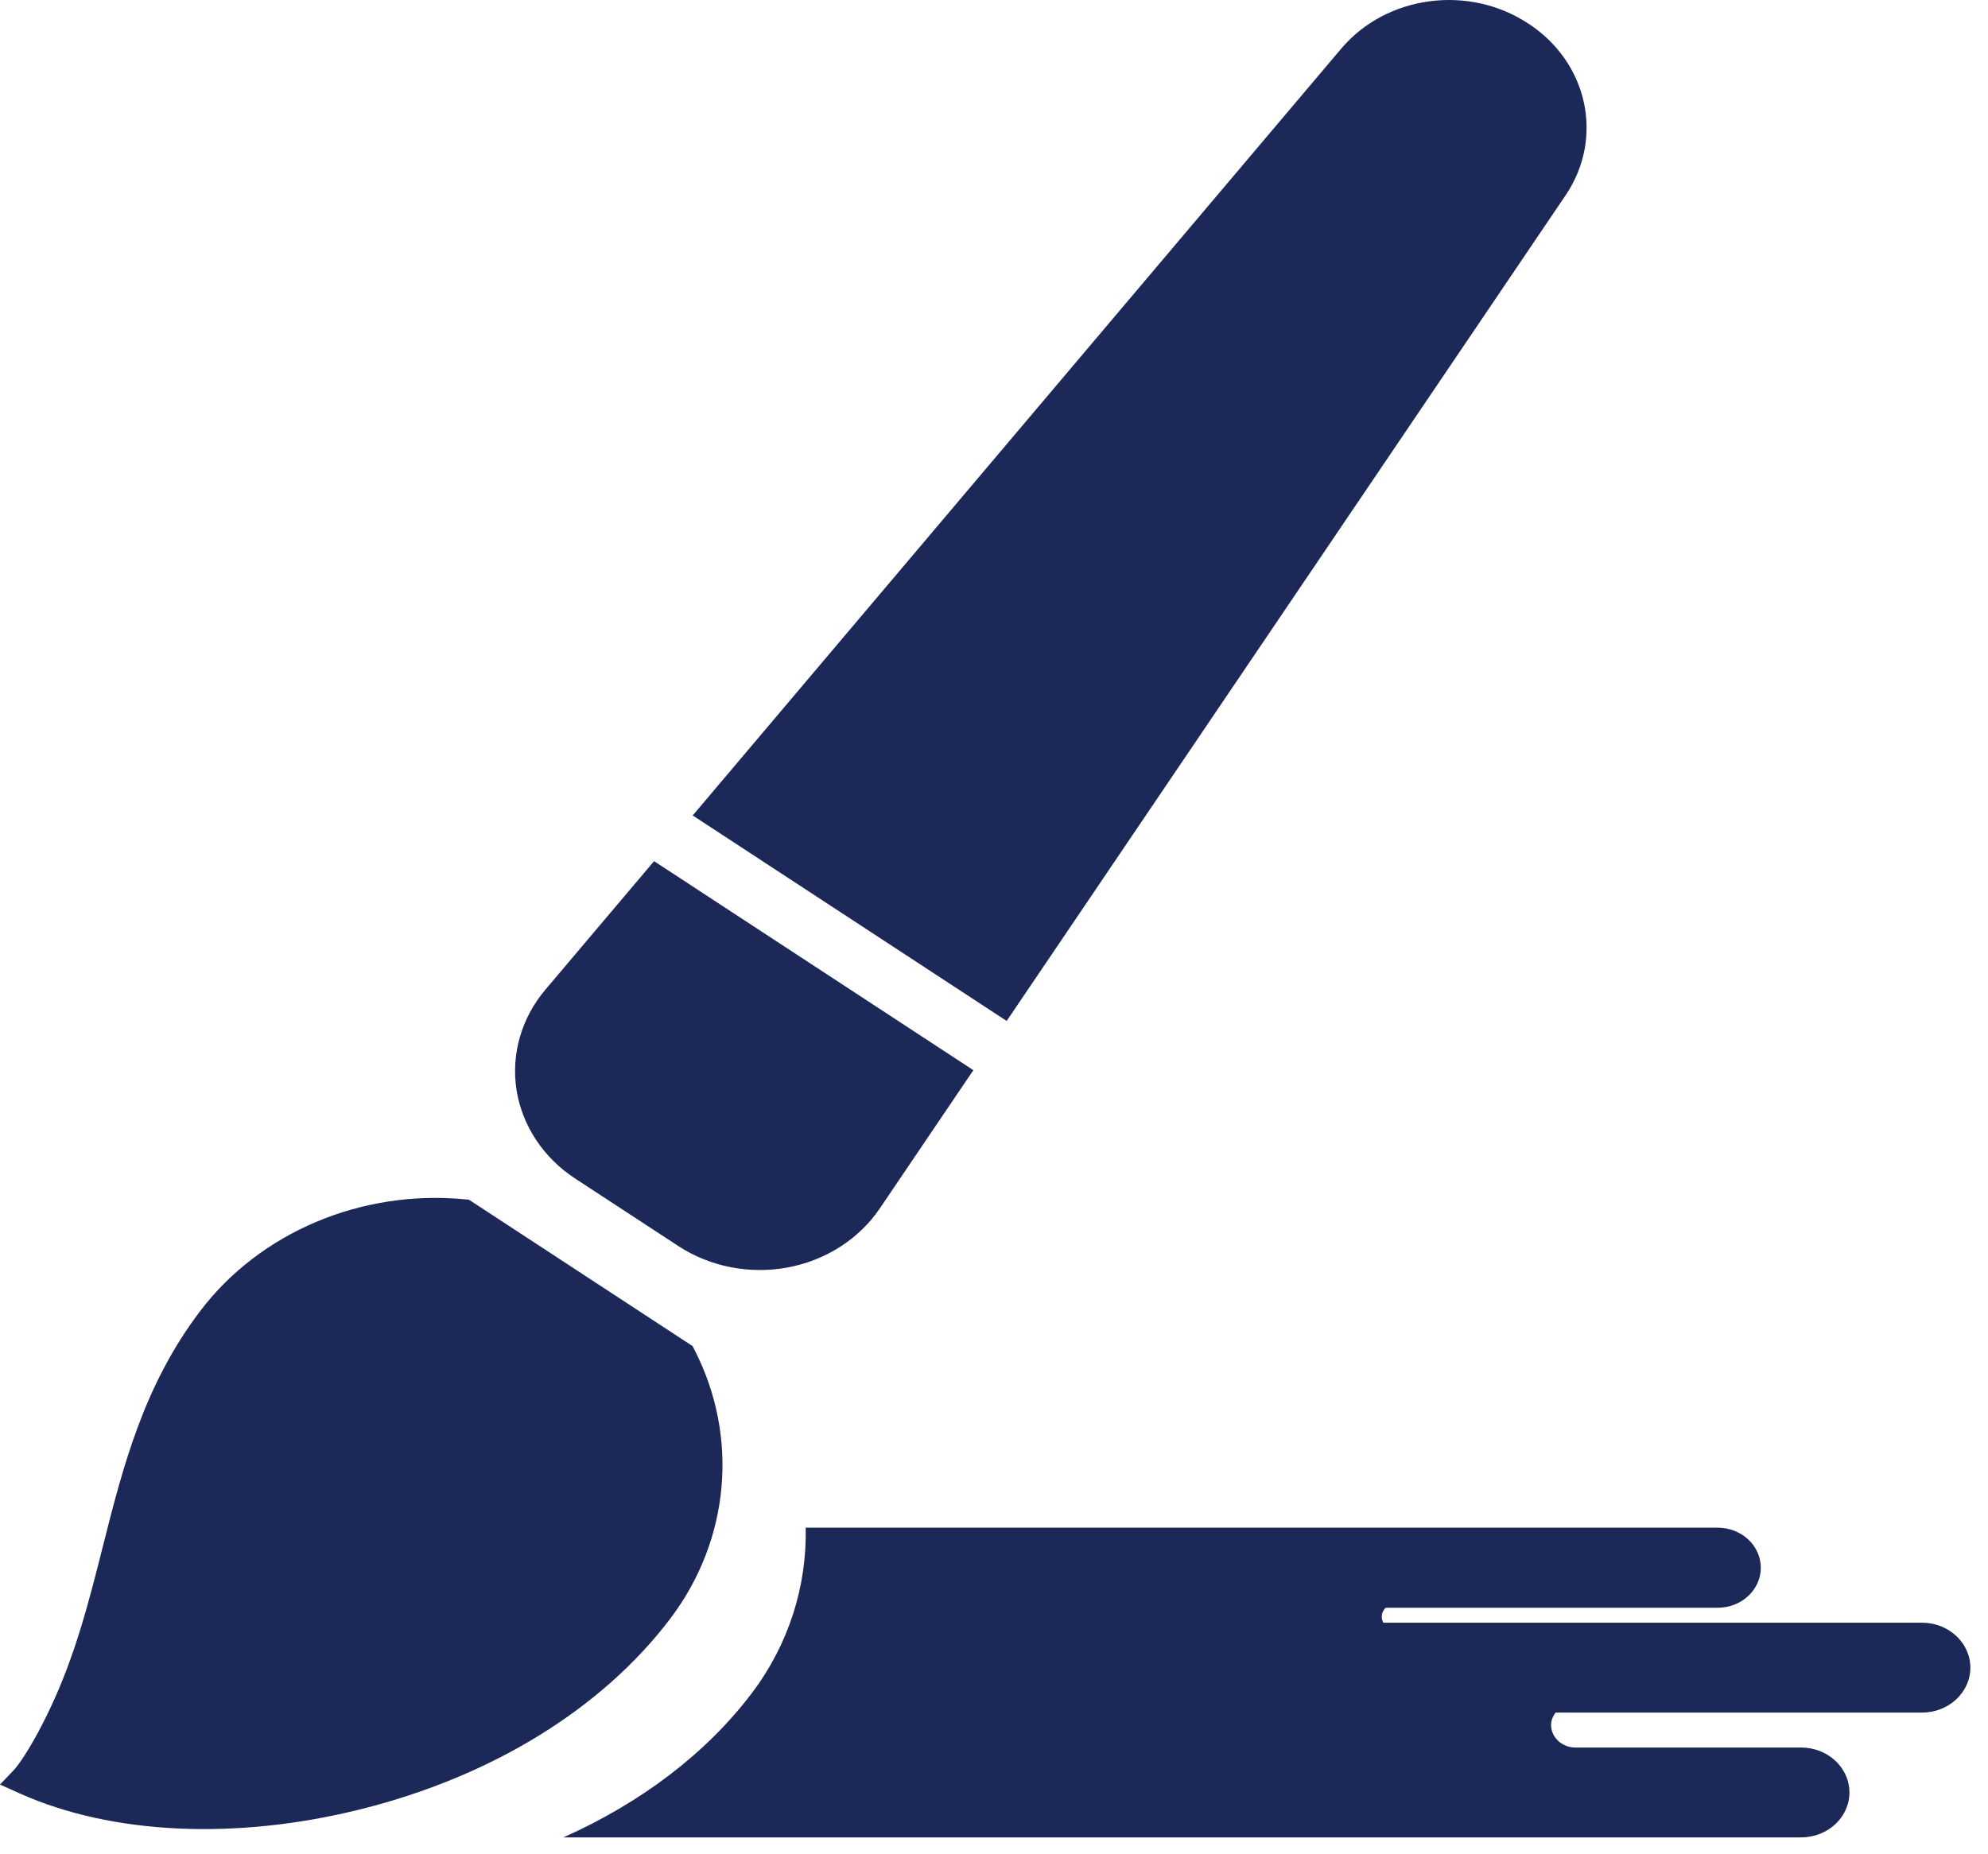
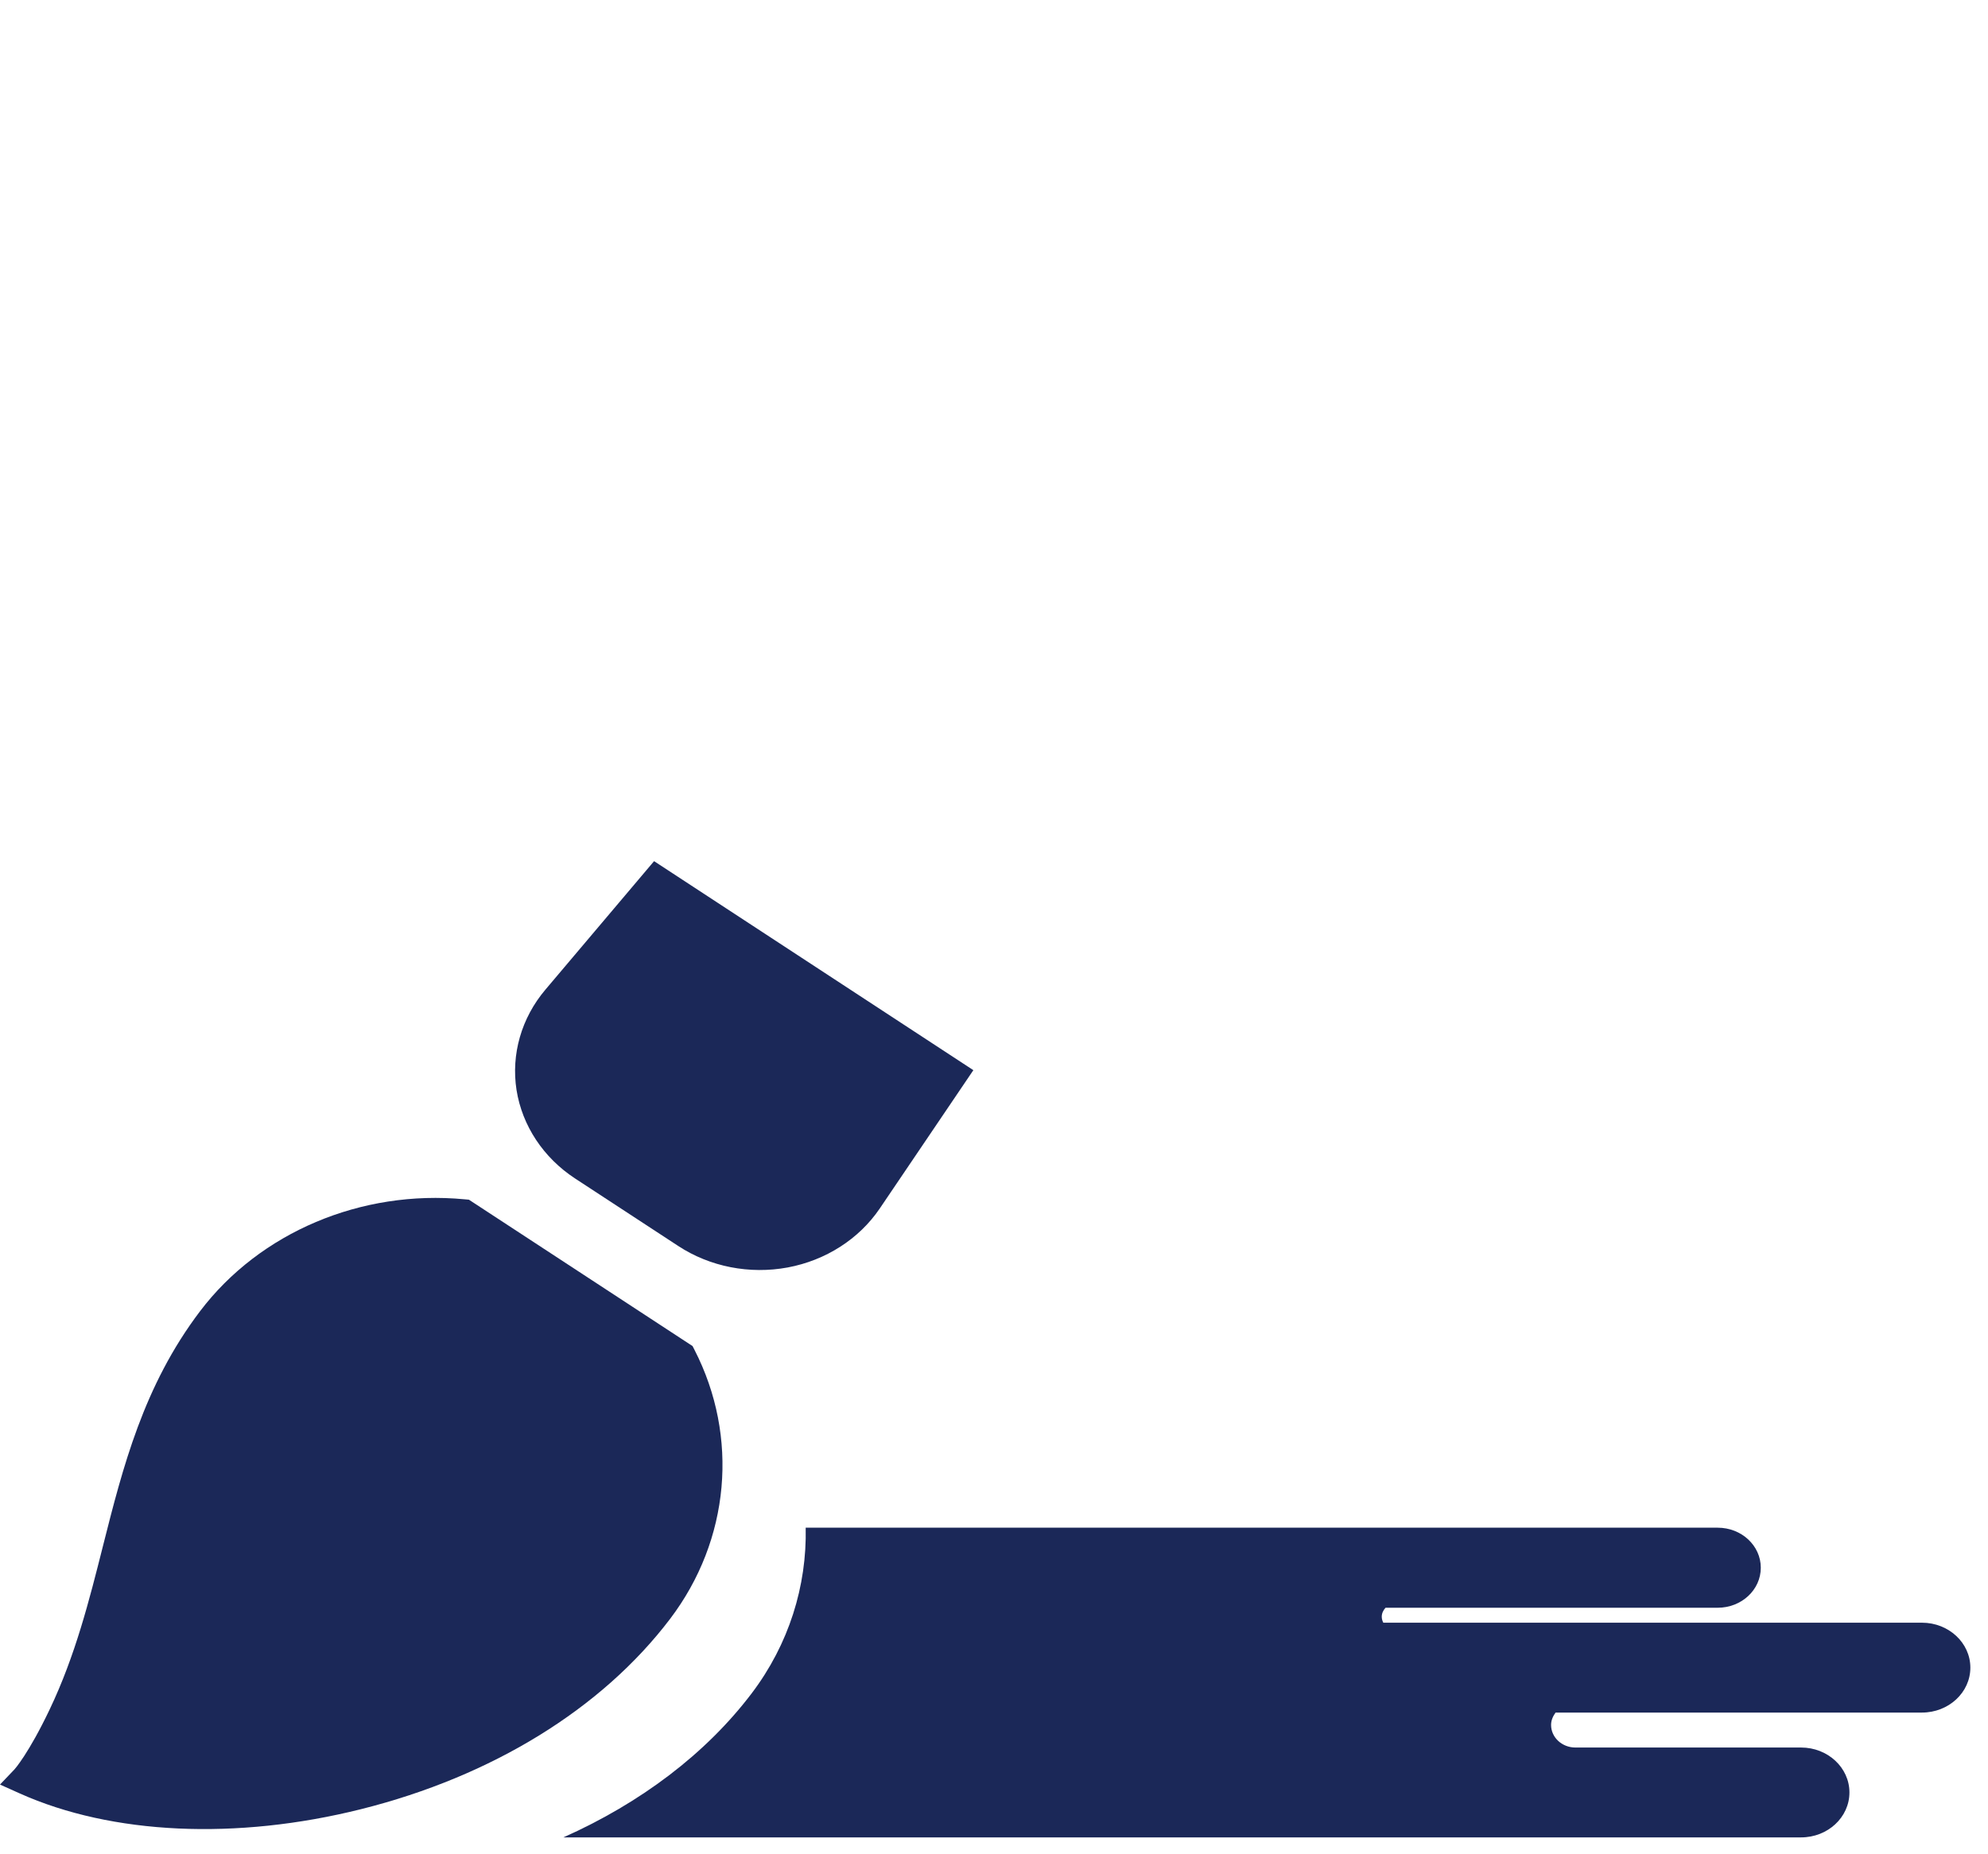
<svg xmlns="http://www.w3.org/2000/svg" width="104" height="97" viewBox="0 0 104 97" fill="none">
  <path d="M30.087 61.666L35.484 65.198C37.143 66.285 39.213 66.69 41.206 66.321C43.199 65.949 44.939 64.832 46.022 63.237L50.92 55.997L34.217 45.06L28.53 51.786C27.276 53.269 26.731 55.169 27.022 57.037C27.319 58.903 28.427 60.58 30.087 61.666Z" fill="#1B2858" />
-   <path d="M81.9 10.223C83.93 7.225 83.077 3.279 79.964 1.24L79.922 1.215C76.808 -0.824 72.521 -0.24 70.166 2.543L36.238 42.669L52.663 53.422L81.9 10.223Z" fill="#1B2858" />
  <path d="M35.057 84.706C38.184 80.583 38.67 75.186 36.329 70.626L36.231 70.434L24.531 62.774L24.305 62.754C18.896 62.239 13.595 64.482 10.468 68.606C7.503 72.516 6.426 76.784 5.383 80.908C4.673 83.724 3.938 86.638 2.604 89.434C1.503 91.751 0.765 92.577 0.76 92.58L0 93.378L1.034 93.842C5.853 96.002 12.362 96.299 18.889 94.665C25.748 92.947 31.491 89.408 35.057 84.706Z" fill="#1B2858" />
  <path d="M100.544 84.908H72.366C72.318 84.813 72.285 84.709 72.285 84.597C72.285 84.416 72.364 84.254 72.483 84.126H89.859C91.106 84.126 92.114 83.191 92.114 82.031C92.114 80.874 91.106 79.937 89.859 79.937H42.149C42.214 82.987 41.271 86.035 39.32 88.609C36.929 91.763 33.52 94.336 29.475 96.142H94.222C95.618 96.142 96.751 95.09 96.751 93.791C96.751 92.492 95.618 91.44 94.222 91.44H82.417C81.714 91.44 81.143 90.911 81.143 90.258C81.143 90.011 81.243 89.8 81.377 89.611H100.544C101.942 89.611 103.077 88.56 103.077 87.259C103.076 85.96 101.942 84.908 100.544 84.908Z" fill="#1B2858" />
</svg>